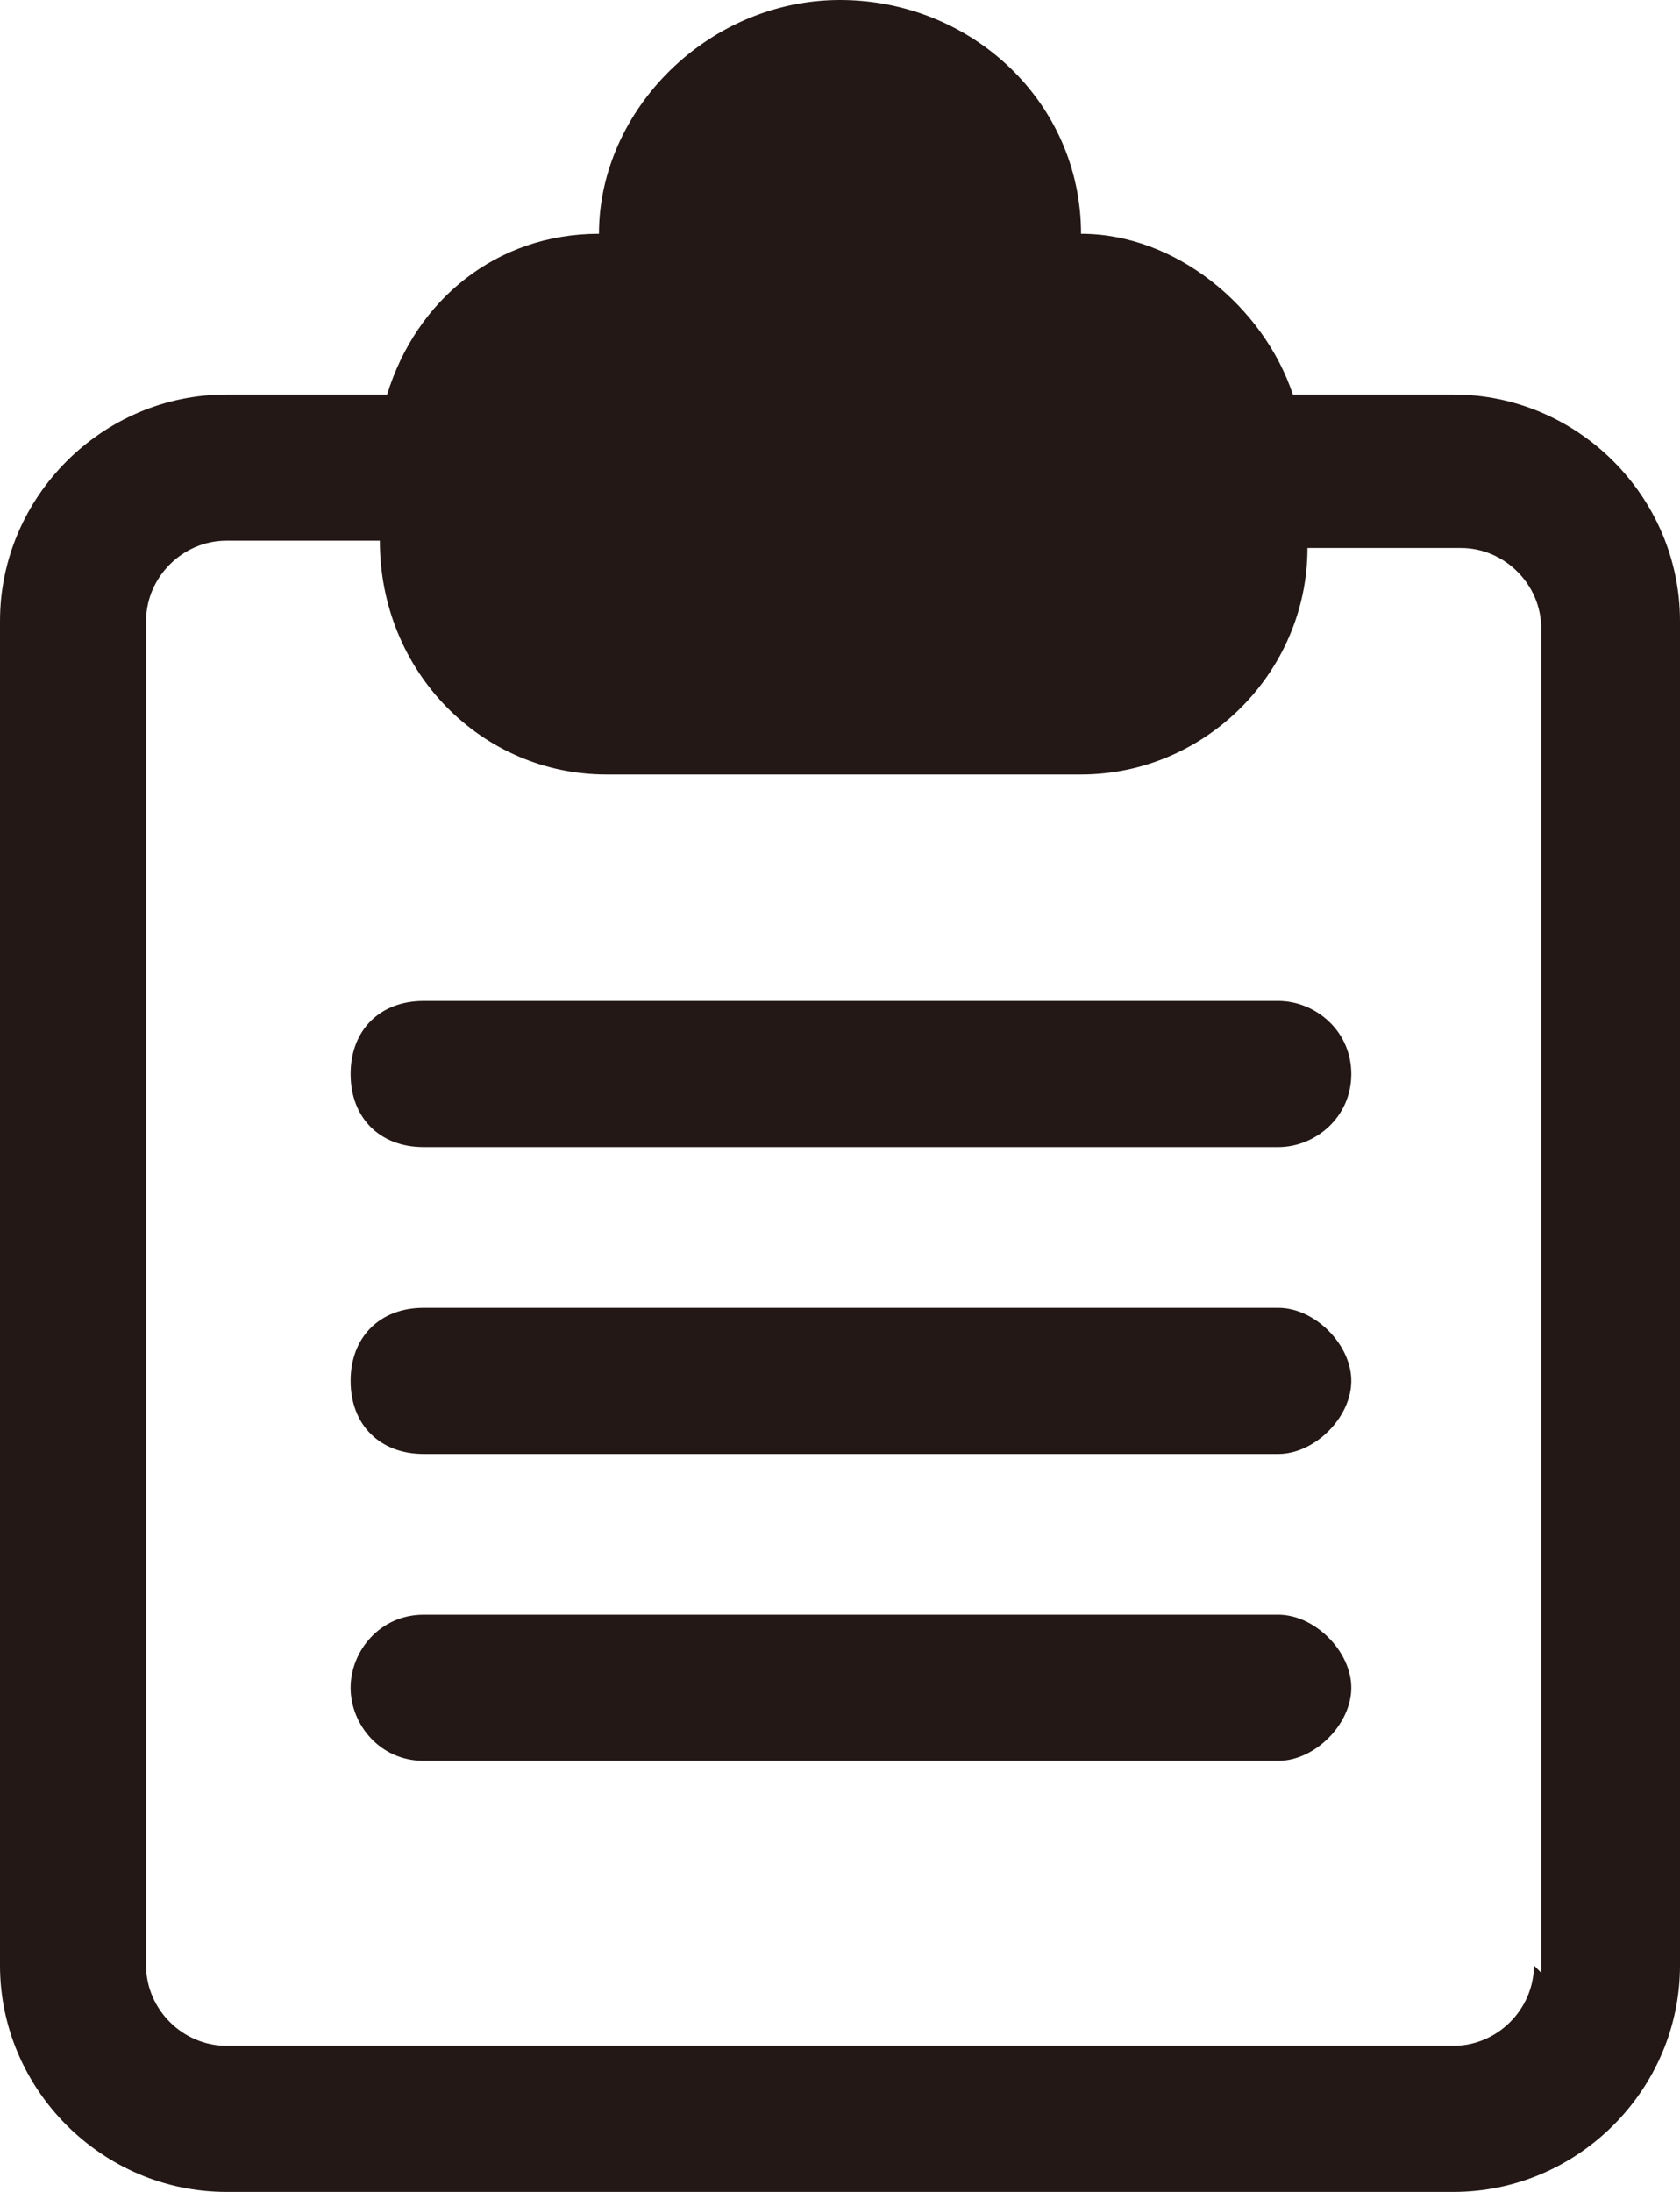
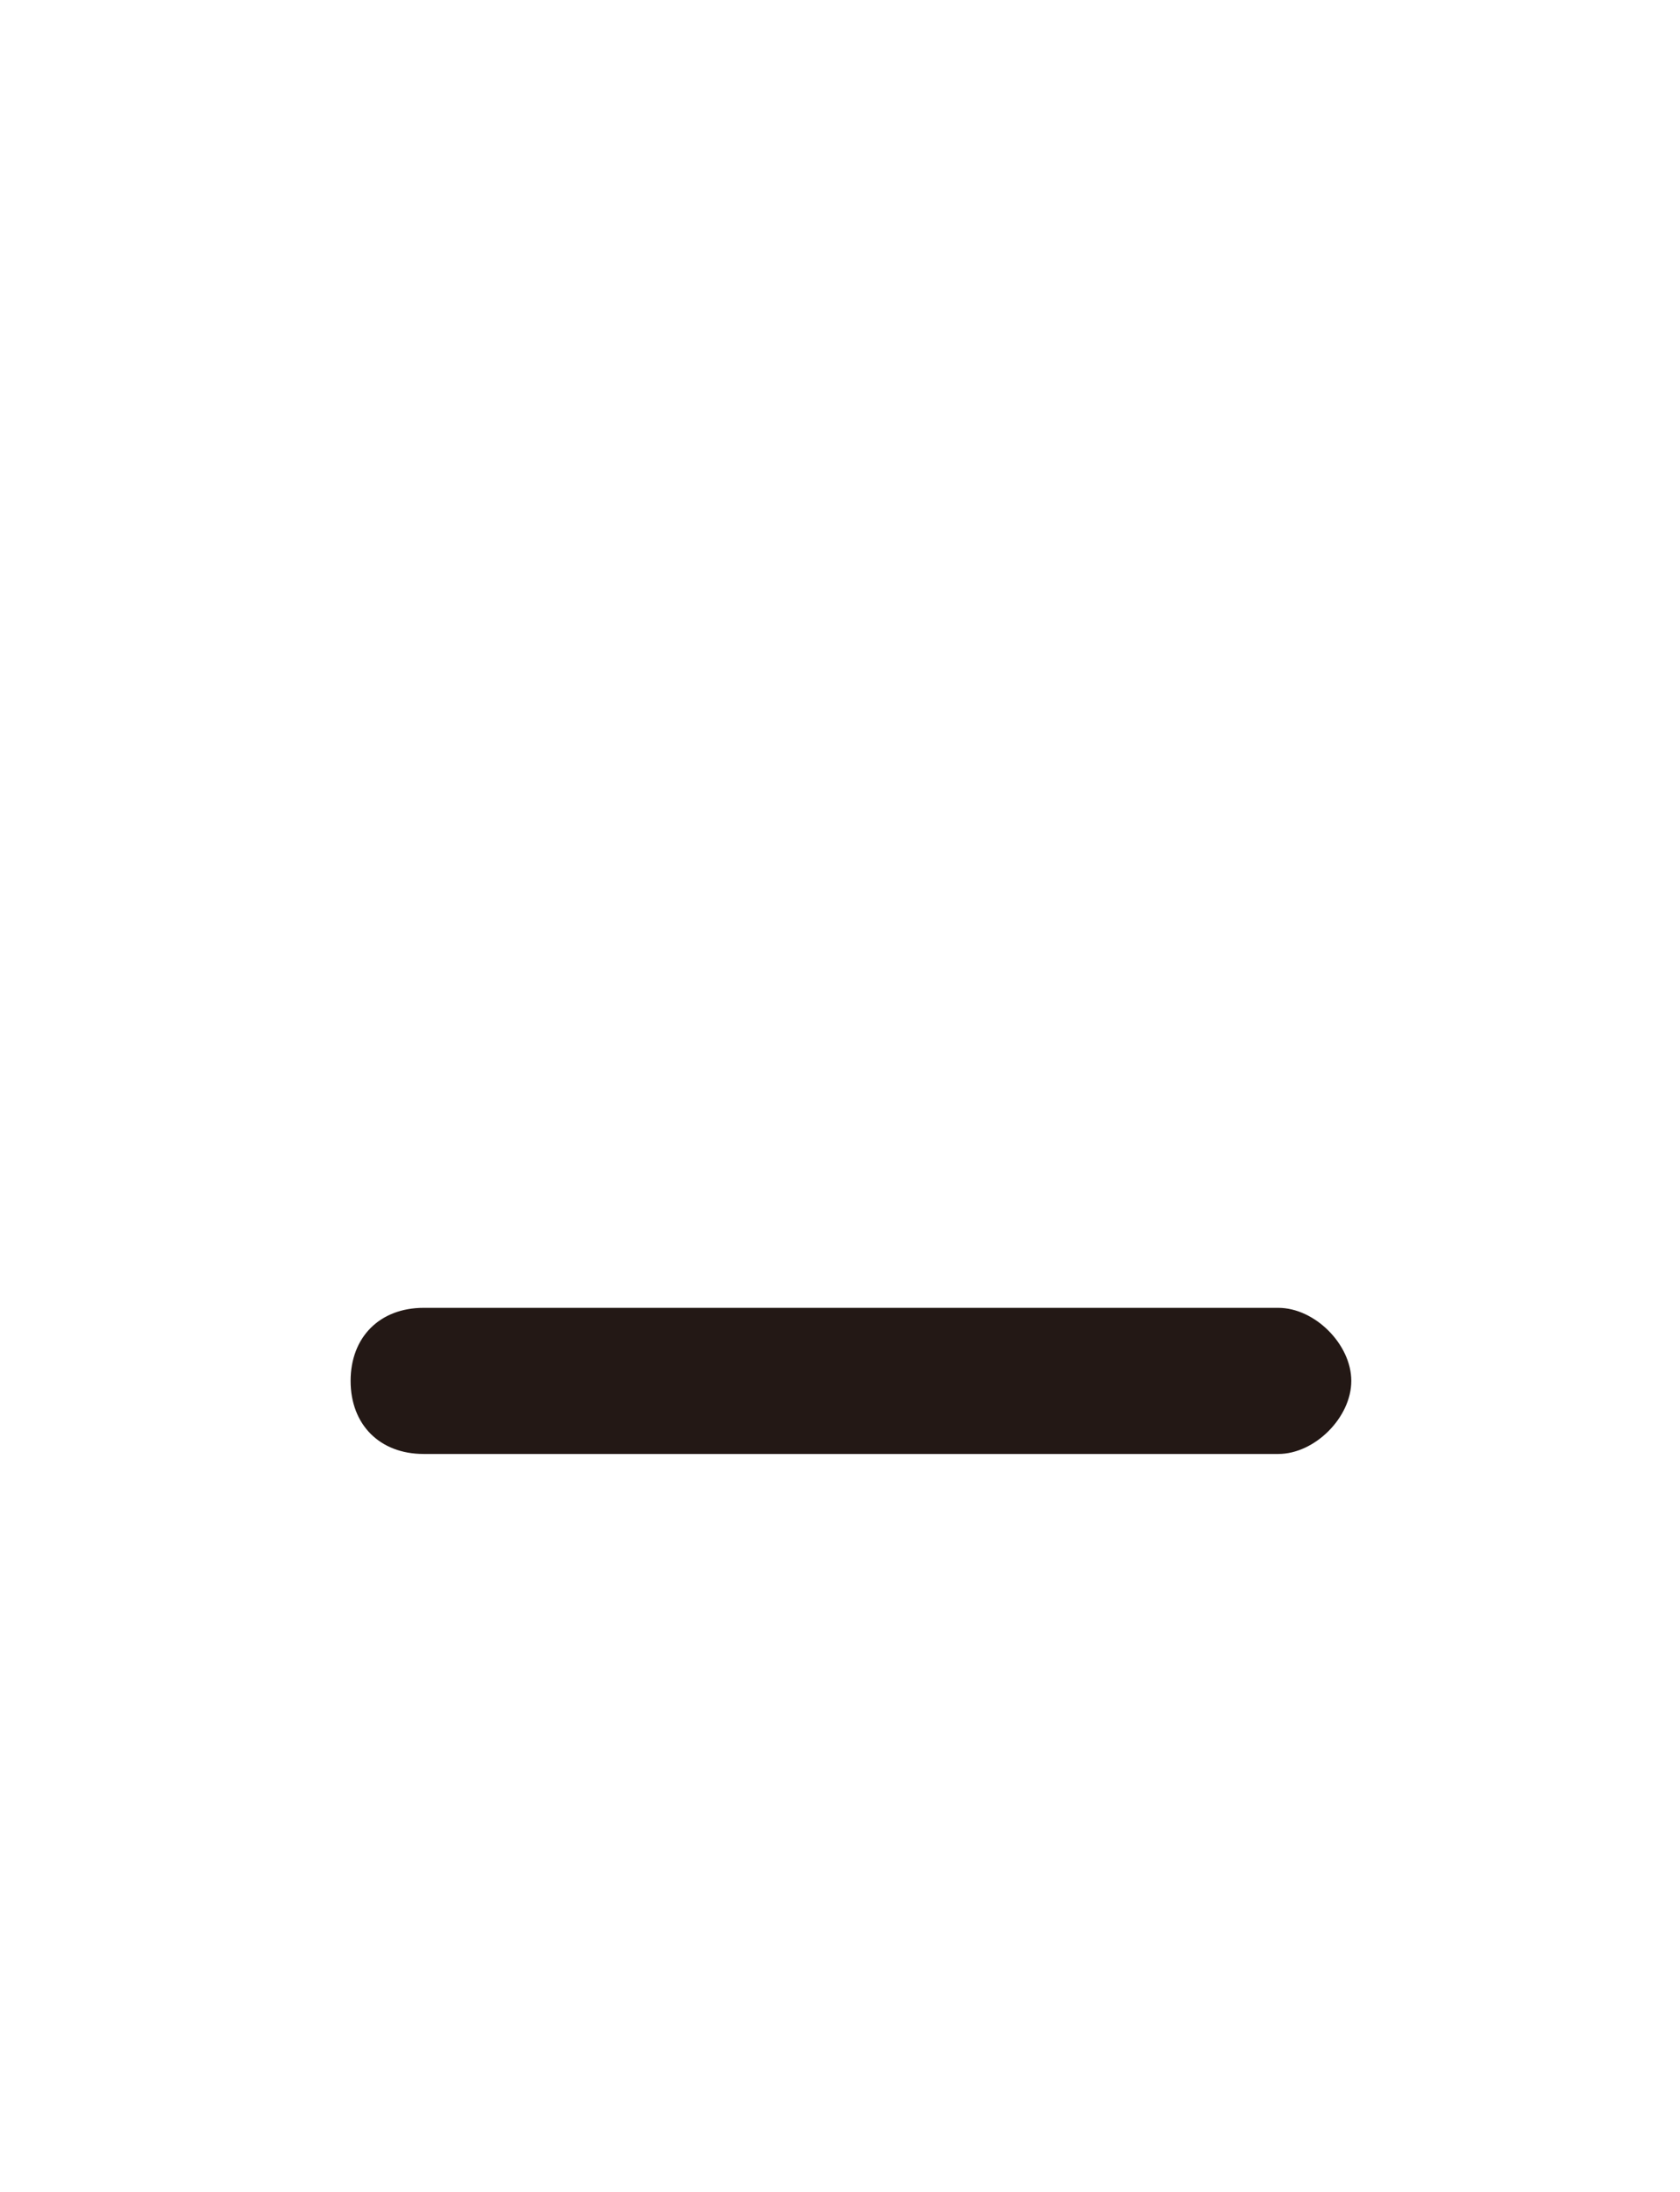
<svg xmlns="http://www.w3.org/2000/svg" version="1.1" viewBox="0 0 23 30">
  <defs>
    <style>
      .cls-1, .cls-2 {
        fill: #231815;
      }

      .cls-2 {
        fill-rule: evenodd;
      }
    </style>
  </defs>
  <g>
    <g id="_レイヤー_1" data-name="レイヤー_1">
-       <path class="cls-2" d="M21,26.9c0,.6-.5,1.1-1.1,1.1H3.1c-.6,0-1.1-.5-1.1-1.1V8.5c0-.6.5-1.1,1.1-1.1h2.1c0,1.8,1.4,3.2,3.1,3.2h6.5c1.7,0,3.1-1.4,3.1-3.1h0c0,0,2.1,0,2.1,0,.6,0,1.1.5,1.1,1.1v18.4ZM19.9,5.4h-2.2c-.4-1.2-1.6-2.2-2.9-2.2C14.8,1.4,13.3,0,11.5,0s-3.3,1.5-3.3,3.2c-1.4,0-2.5.9-2.9,2.2h-2.2C1.4,5.4,0,6.8,0,8.5v18.4c0,1.7,1.4,3.1,3.1,3.1h16.8c1.7,0,3.1-1.4,3.1-3.1V8.5c0-1.7-1.4-3.1-3.1-3.1Z" />
-       <path class="cls-1" d="M17.5,13.7H5.8c-.6,0-1,.4-1,1s.4,1,1,1h11.7c.5,0,1-.4,1-1s-.5-1-1-1Z" />
      <path class="cls-1" d="M17.5,17.9H5.8c-.6,0-1,.4-1,1s.4,1,1,1h11.7c.5,0,1-.5,1-1s-.5-1-1-1Z" />
-       <path class="cls-1" d="M17.5,22.1H5.8c-.6,0-1,.5-1,1s.4,1,1,1h11.7c.5,0,1-.5,1-1s-.5-1-1-1Z" />
    </g>
  </g>
</svg>